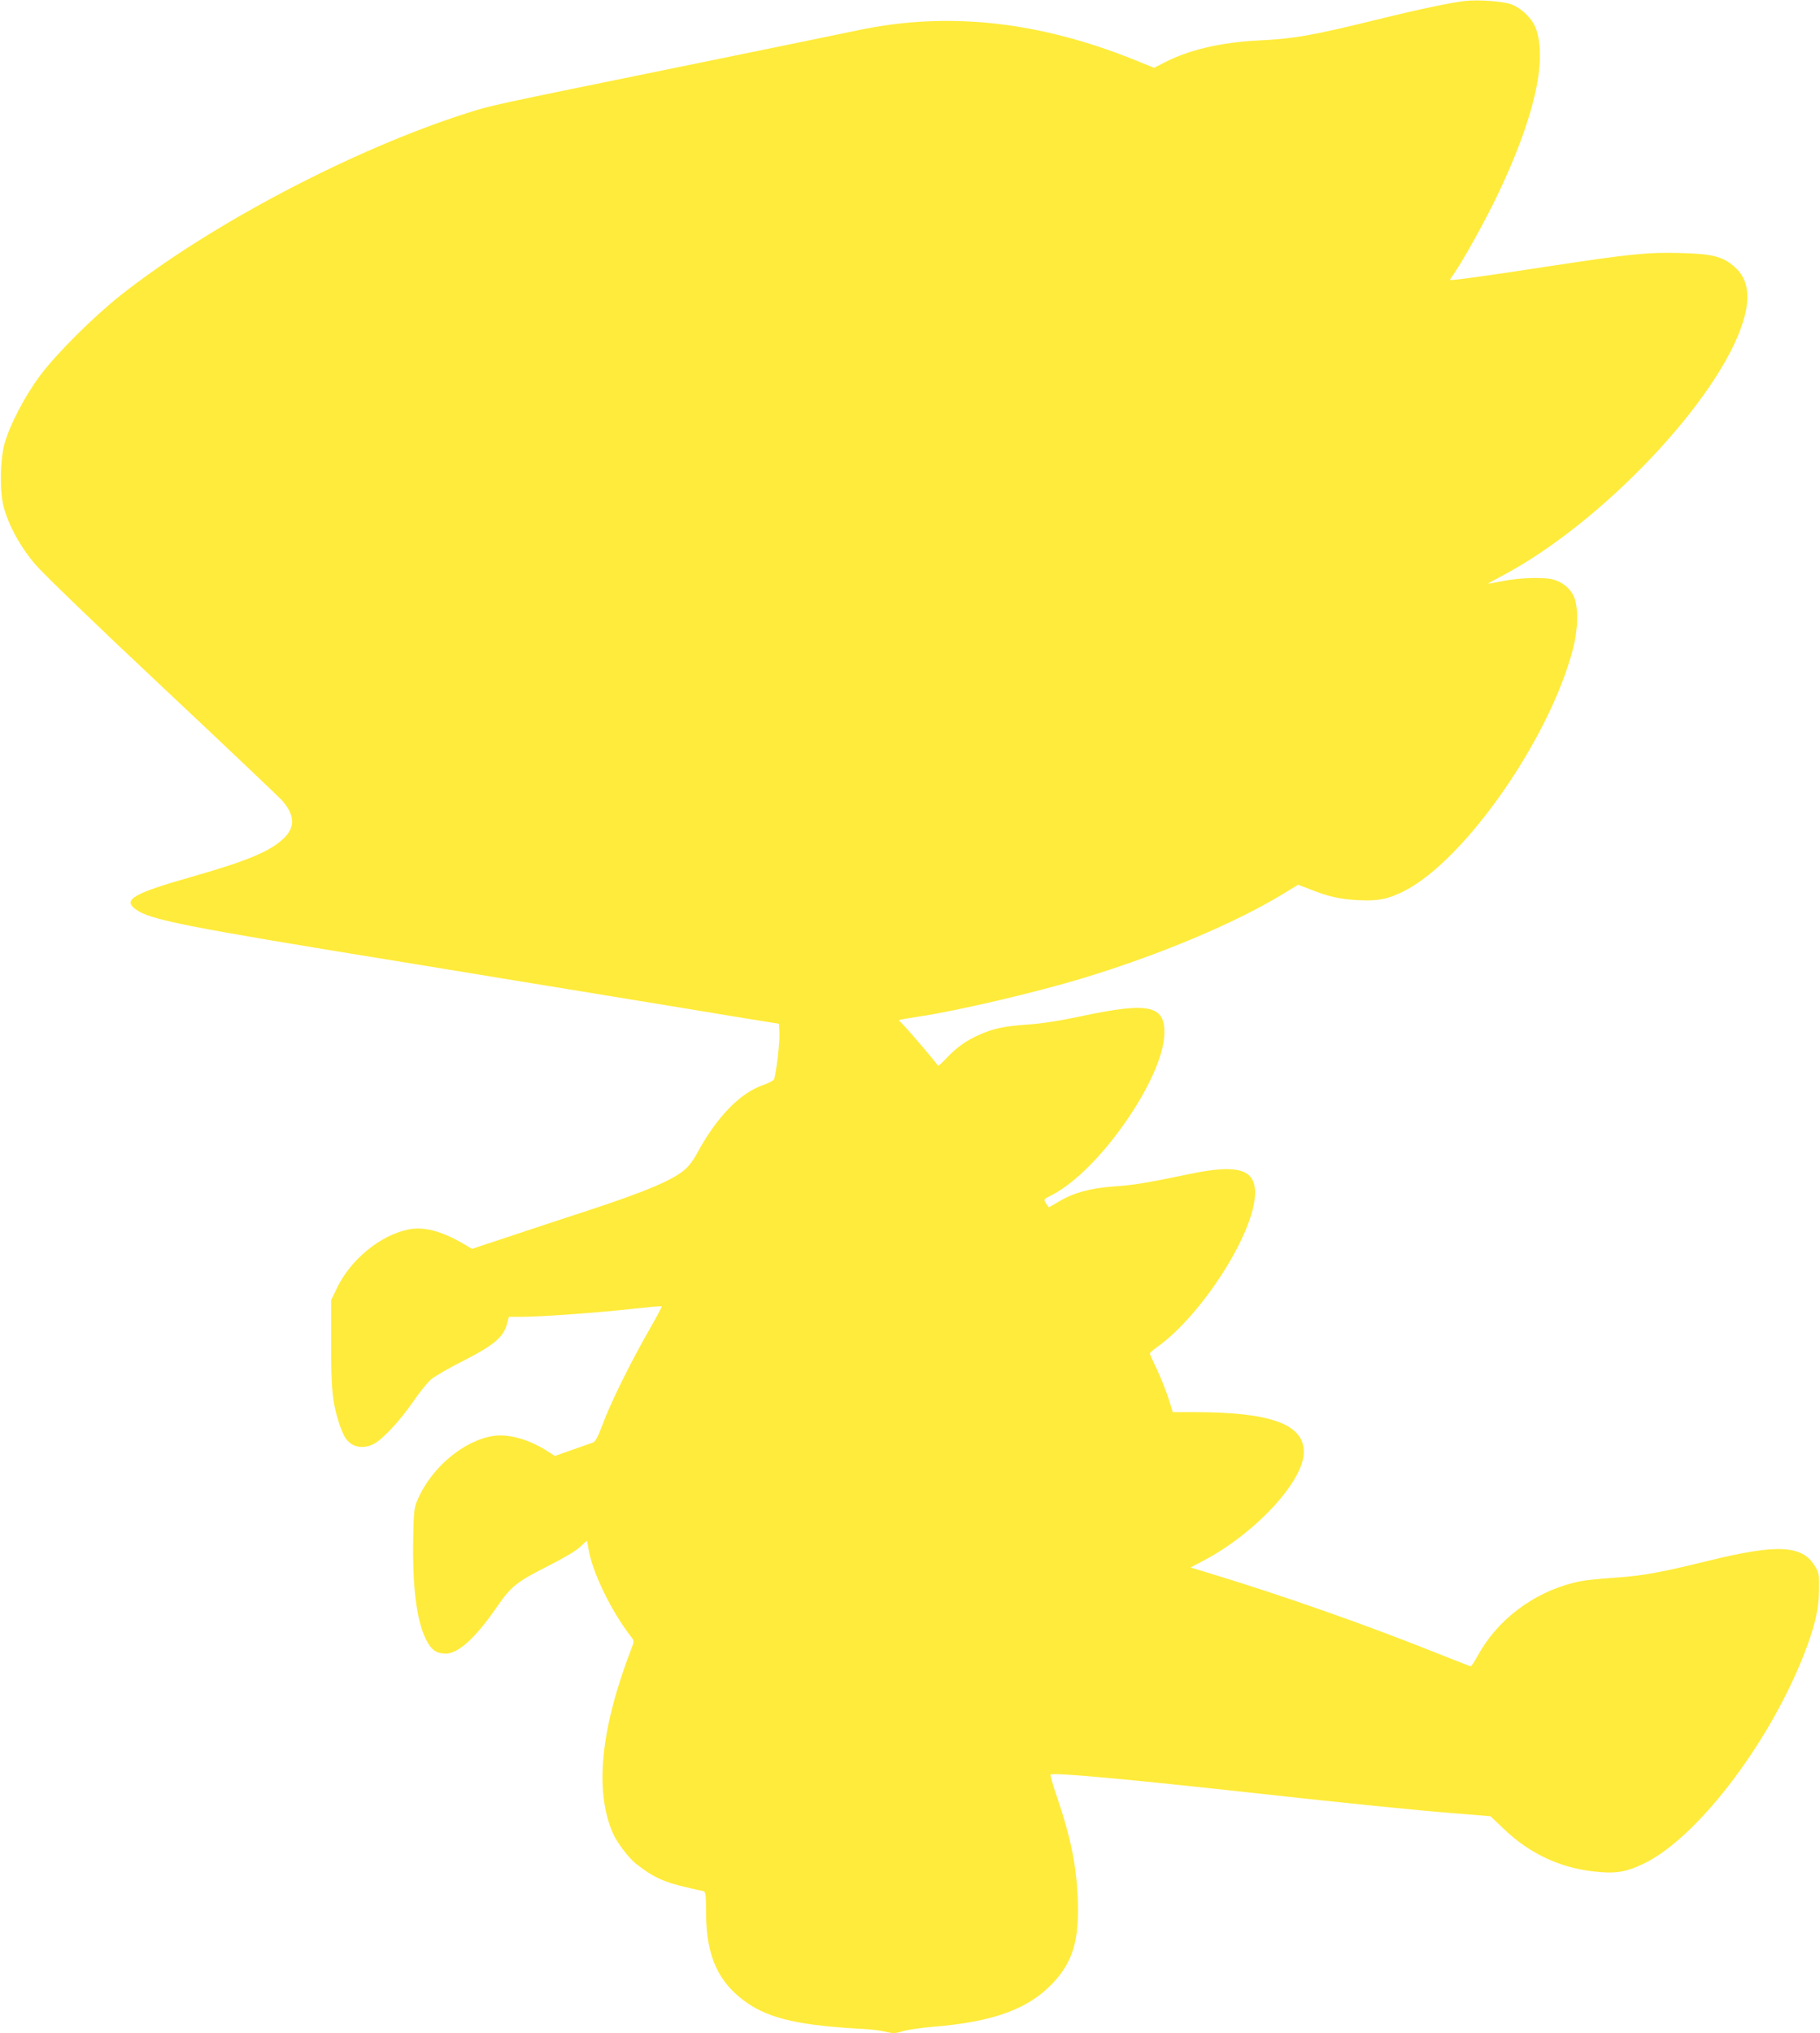
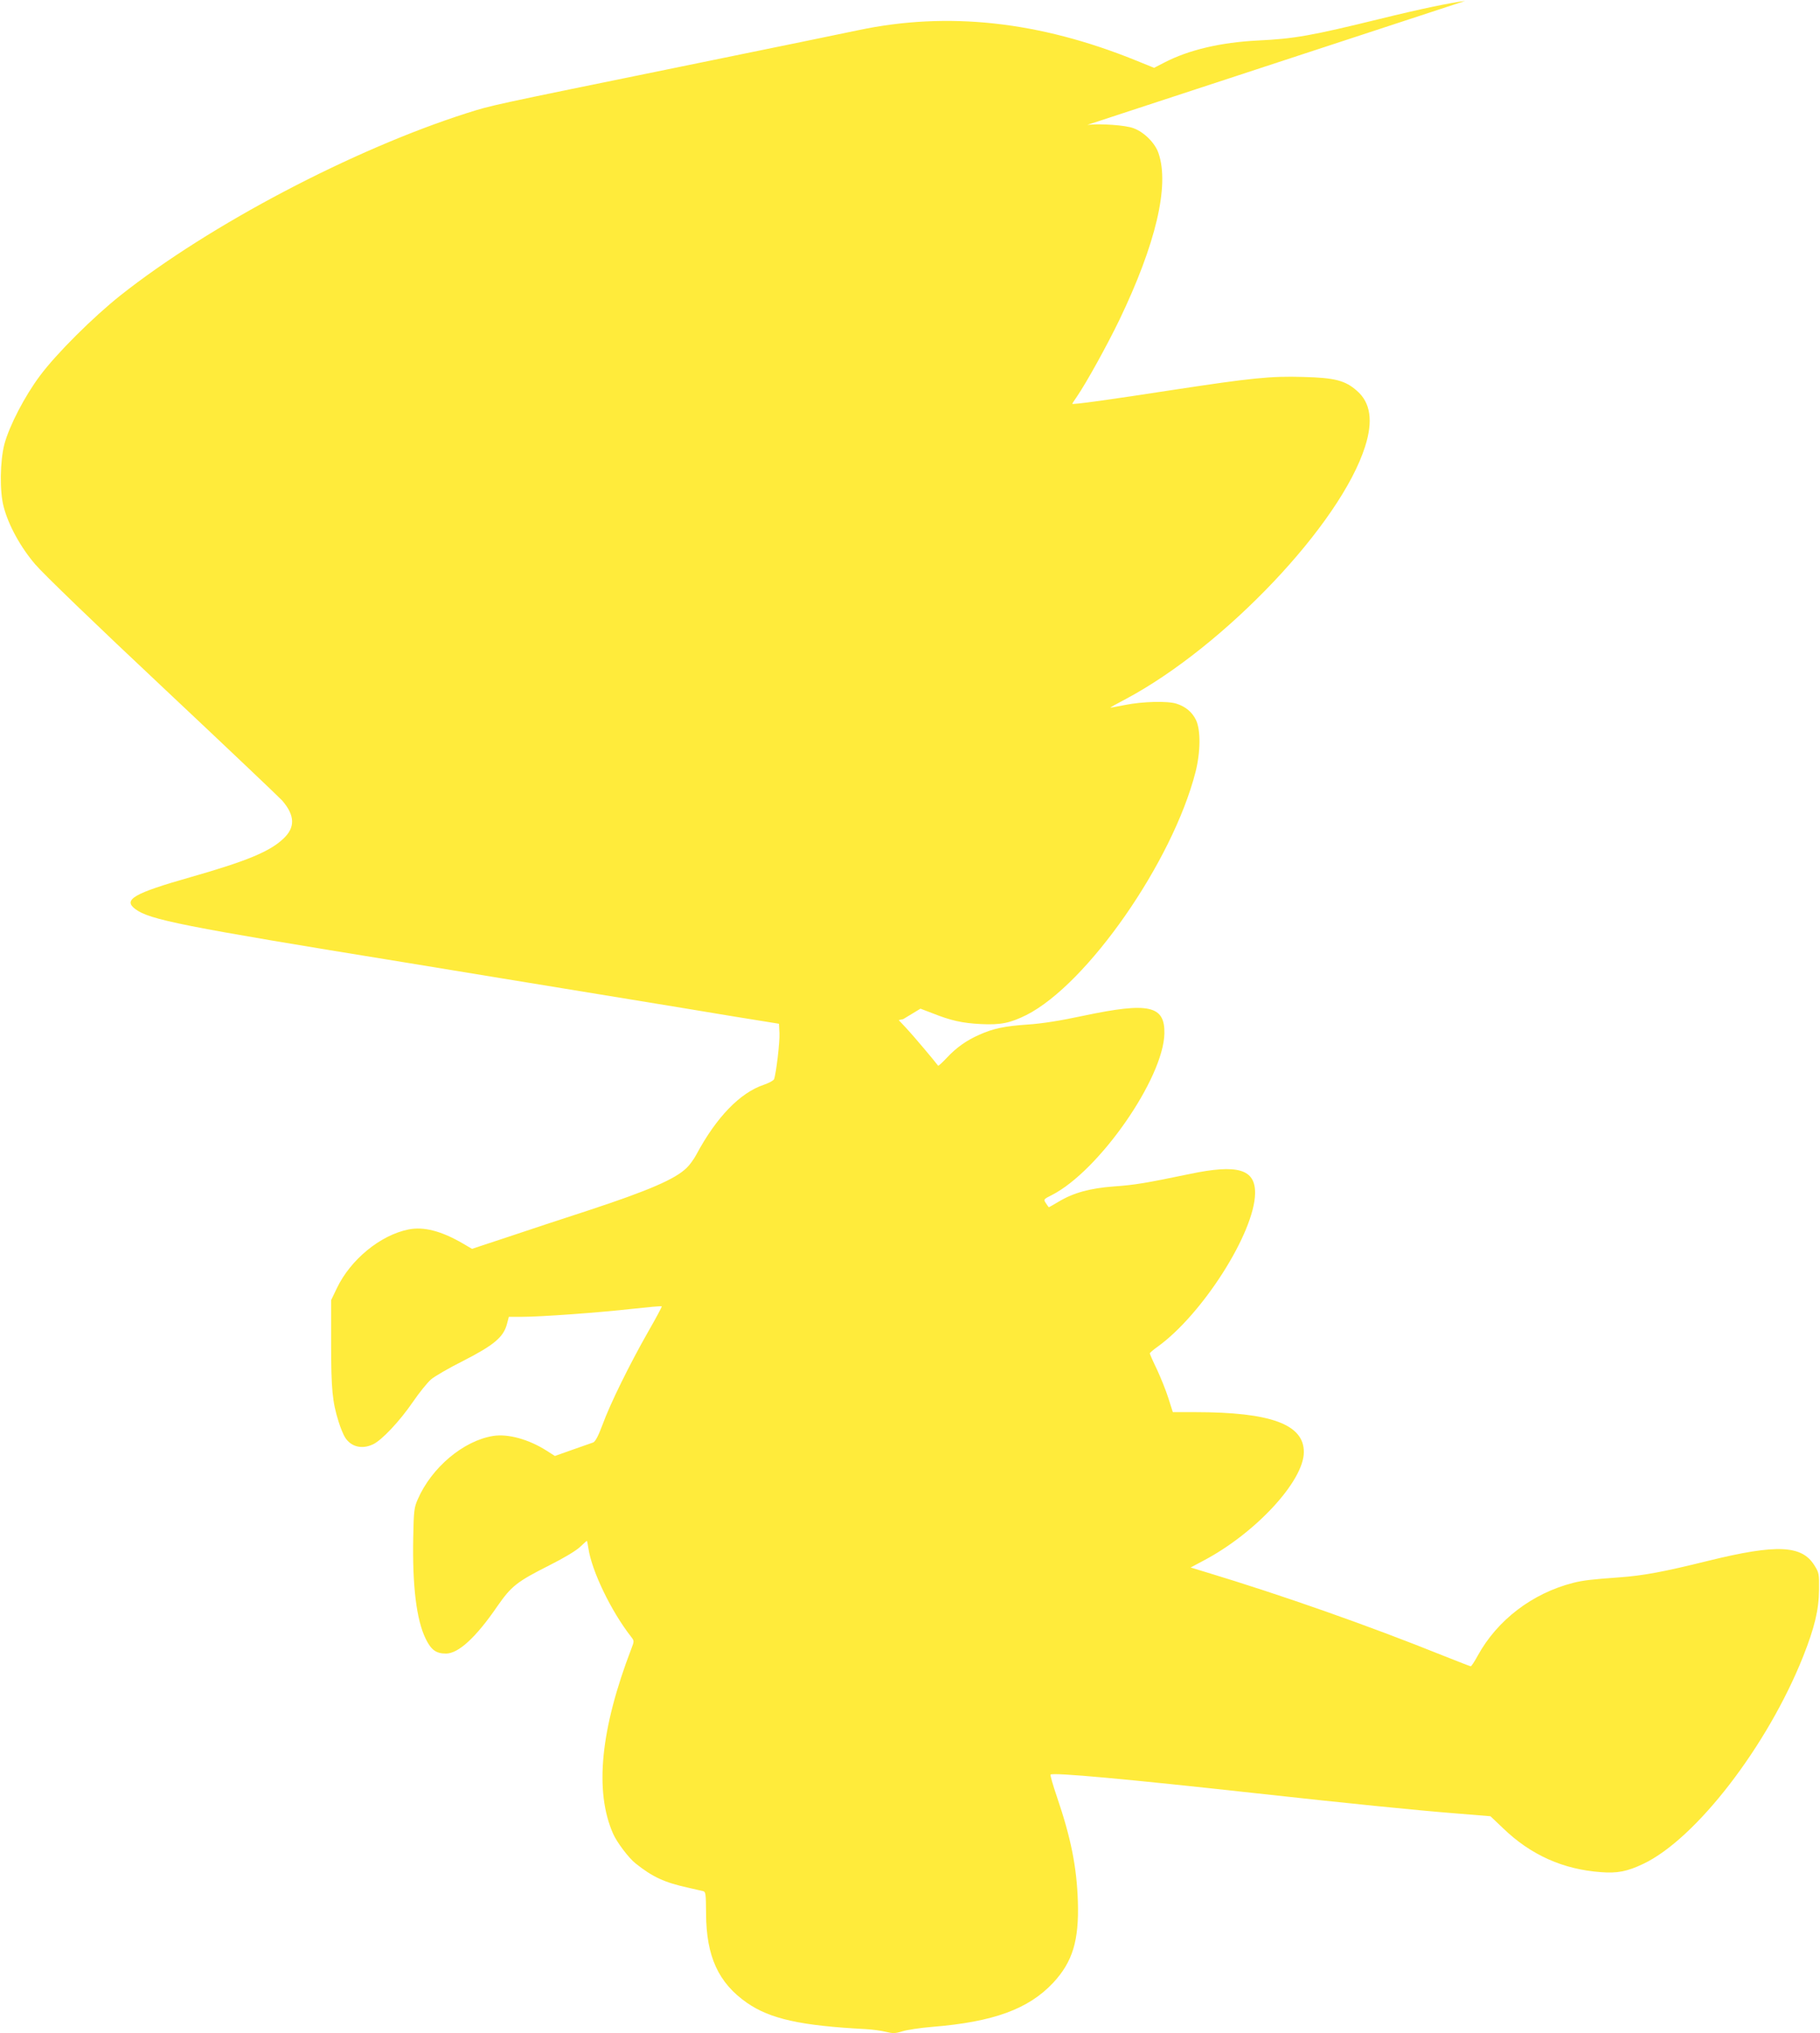
<svg xmlns="http://www.w3.org/2000/svg" version="1.0" width="1146pt" height="1280pt" viewBox="0 0 1146 1280" preserveAspectRatio="xMidYMid meet">
  <g transform="translate(0,1280) scale(0.1,-0.1)" fill="#ffeb3b" stroke="none">
-     <path d="M9225 12794 c-91 -11 -276 -49 -540 -114 -425 -104 -533 -124 -765 -135 -234 -12 -435 -59 -589 -139 l-64 -33 -116 47 c-607 246 -1183 309 -1746 190 -49 -11 -553 -114 -1120 -230 -1220 -249 -1186 -242 -1345 -292 -718 -229 -1620 -703 -2182 -1148 -171 -136 -402 -365 -506 -505 -96 -128 -192 -313 -224 -430 -28 -106 -31 -299 -5 -395 30 -116 107 -256 199 -363 48 -57 383 -380 804 -775 396 -372 734 -693 751 -712 81 -94 83 -170 6 -241 -85 -80 -229 -140 -583 -241 -359 -102 -427 -142 -348 -201 89 -67 293 -108 1698 -336 102 -17 379 -62 615 -101 237 -39 597 -98 800 -131 204 -33 498 -82 655 -108 l285 -46 3 -59 c3 -54 -21 -256 -34 -290 -3 -8 -32 -24 -64 -35 -150 -50 -299 -204 -425 -439 -16 -30 -43 -67 -60 -83 -71 -71 -240 -144 -620 -269 -154 -50 -382 -125 -506 -167 l-227 -75 -58 34 c-136 79 -246 107 -342 88 -178 -36 -365 -190 -451 -370 l-36 -75 0 -275 c0 -286 8 -366 47 -490 11 -36 29 -80 40 -98 37 -60 106 -78 176 -45 55 25 168 145 251 266 41 60 93 124 115 143 22 19 115 73 207 119 189 97 249 147 271 229 l12 46 81 0 c123 0 490 27 694 50 101 11 185 19 188 16 2 -2 -37 -75 -87 -162 -116 -204 -238 -451 -286 -583 -27 -72 -45 -106 -59 -112 -11 -4 -70 -25 -131 -46 l-110 -39 -50 32 c-114 73 -245 109 -339 94 -187 -30 -388 -199 -475 -400 -22 -50 -25 -72 -28 -239 -6 -303 20 -520 79 -639 34 -69 65 -92 127 -92 78 0 188 100 323 297 89 128 123 155 327 258 92 46 170 93 194 116 23 21 42 39 43 39 2 0 6 -21 10 -47 21 -143 143 -396 268 -556 21 -27 21 -28 3 -75 -195 -507 -234 -899 -115 -1167 24 -54 98 -152 141 -186 108 -86 181 -120 336 -154 37 -9 76 -17 87 -20 19 -4 20 -13 21 -142 1 -270 78 -437 258 -562 146 -101 340 -144 746 -165 41 -2 98 -10 127 -17 45 -11 60 -11 105 3 29 9 114 22 188 28 385 31 606 112 761 277 123 132 164 266 156 513 -7 218 -44 401 -132 659 -25 73 -43 136 -40 139 15 15 481 -28 1300 -118 552 -61 1007 -107 1250 -126 l220 -18 80 -76 c174 -168 378 -259 616 -276 102 -8 165 4 266 52 331 157 782 741 1007 1306 71 179 99 293 100 419 1 101 0 108 -29 154 -79 128 -237 135 -665 30 -287 -71 -411 -94 -562 -105 -178 -13 -230 -19 -293 -35 -257 -66 -477 -234 -600 -458 -20 -37 -40 -67 -44 -67 -4 0 -80 30 -171 66 -480 193 -1018 382 -1504 529 l-89 27 79 42 c328 172 633 501 634 684 1 175 -208 252 -685 252 l-140 0 -28 88 c-15 48 -48 129 -72 181 -25 51 -45 97 -45 101 0 3 21 22 48 41 282 202 611 718 615 966 2 153 -109 186 -413 122 -275 -57 -345 -69 -475 -78 -150 -11 -256 -40 -349 -96 -32 -19 -60 -35 -61 -35 -2 0 -10 11 -19 25 -16 24 -16 25 36 51 298 151 705 736 710 1019 3 175 -99 197 -507 111 -149 -32 -263 -50 -355 -56 -146 -10 -216 -25 -303 -64 -80 -35 -144 -80 -204 -144 -29 -31 -54 -54 -56 -51 -17 24 -162 196 -200 236 l-48 51 28 6 c15 3 60 10 98 16 241 36 742 153 1040 244 474 144 943 341 1240 520 l109 66 76 -29 c116 -46 186 -62 305 -68 124 -6 183 6 286 57 384 195 920 964 1065 1530 32 127 33 264 3 327 -24 50 -66 85 -123 103 -55 18 -214 14 -323 -8 -51 -10 -93 -18 -93 -16 0 1 44 26 98 54 622 332 1353 1103 1506 1590 51 160 34 275 -51 349 -74 66 -140 83 -340 88 -206 6 -322 -6 -828 -83 -382 -59 -625 -93 -625 -86 0 2 13 22 29 45 62 91 189 321 267 482 230 479 317 846 247 1050 -21 64 -91 134 -158 158 -50 19 -206 30 -290 21z" />
+     <path d="M9225 12794 c-91 -11 -276 -49 -540 -114 -425 -104 -533 -124 -765 -135 -234 -12 -435 -59 -589 -139 l-64 -33 -116 47 c-607 246 -1183 309 -1746 190 -49 -11 -553 -114 -1120 -230 -1220 -249 -1186 -242 -1345 -292 -718 -229 -1620 -703 -2182 -1148 -171 -136 -402 -365 -506 -505 -96 -128 -192 -313 -224 -430 -28 -106 -31 -299 -5 -395 30 -116 107 -256 199 -363 48 -57 383 -380 804 -775 396 -372 734 -693 751 -712 81 -94 83 -170 6 -241 -85 -80 -229 -140 -583 -241 -359 -102 -427 -142 -348 -201 89 -67 293 -108 1698 -336 102 -17 379 -62 615 -101 237 -39 597 -98 800 -131 204 -33 498 -82 655 -108 l285 -46 3 -59 c3 -54 -21 -256 -34 -290 -3 -8 -32 -24 -64 -35 -150 -50 -299 -204 -425 -439 -16 -30 -43 -67 -60 -83 -71 -71 -240 -144 -620 -269 -154 -50 -382 -125 -506 -167 l-227 -75 -58 34 c-136 79 -246 107 -342 88 -178 -36 -365 -190 -451 -370 l-36 -75 0 -275 c0 -286 8 -366 47 -490 11 -36 29 -80 40 -98 37 -60 106 -78 176 -45 55 25 168 145 251 266 41 60 93 124 115 143 22 19 115 73 207 119 189 97 249 147 271 229 l12 46 81 0 c123 0 490 27 694 50 101 11 185 19 188 16 2 -2 -37 -75 -87 -162 -116 -204 -238 -451 -286 -583 -27 -72 -45 -106 -59 -112 -11 -4 -70 -25 -131 -46 l-110 -39 -50 32 c-114 73 -245 109 -339 94 -187 -30 -388 -199 -475 -400 -22 -50 -25 -72 -28 -239 -6 -303 20 -520 79 -639 34 -69 65 -92 127 -92 78 0 188 100 323 297 89 128 123 155 327 258 92 46 170 93 194 116 23 21 42 39 43 39 2 0 6 -21 10 -47 21 -143 143 -396 268 -556 21 -27 21 -28 3 -75 -195 -507 -234 -899 -115 -1167 24 -54 98 -152 141 -186 108 -86 181 -120 336 -154 37 -9 76 -17 87 -20 19 -4 20 -13 21 -142 1 -270 78 -437 258 -562 146 -101 340 -144 746 -165 41 -2 98 -10 127 -17 45 -11 60 -11 105 3 29 9 114 22 188 28 385 31 606 112 761 277 123 132 164 266 156 513 -7 218 -44 401 -132 659 -25 73 -43 136 -40 139 15 15 481 -28 1300 -118 552 -61 1007 -107 1250 -126 l220 -18 80 -76 c174 -168 378 -259 616 -276 102 -8 165 4 266 52 331 157 782 741 1007 1306 71 179 99 293 100 419 1 101 0 108 -29 154 -79 128 -237 135 -665 30 -287 -71 -411 -94 -562 -105 -178 -13 -230 -19 -293 -35 -257 -66 -477 -234 -600 -458 -20 -37 -40 -67 -44 -67 -4 0 -80 30 -171 66 -480 193 -1018 382 -1504 529 l-89 27 79 42 c328 172 633 501 634 684 1 175 -208 252 -685 252 l-140 0 -28 88 c-15 48 -48 129 -72 181 -25 51 -45 97 -45 101 0 3 21 22 48 41 282 202 611 718 615 966 2 153 -109 186 -413 122 -275 -57 -345 -69 -475 -78 -150 -11 -256 -40 -349 -96 -32 -19 -60 -35 -61 -35 -2 0 -10 11 -19 25 -16 24 -16 25 36 51 298 151 705 736 710 1019 3 175 -99 197 -507 111 -149 -32 -263 -50 -355 -56 -146 -10 -216 -25 -303 -64 -80 -35 -144 -80 -204 -144 -29 -31 -54 -54 -56 -51 -17 24 -162 196 -200 236 l-48 51 28 6 l109 66 76 -29 c116 -46 186 -62 305 -68 124 -6 183 6 286 57 384 195 920 964 1065 1530 32 127 33 264 3 327 -24 50 -66 85 -123 103 -55 18 -214 14 -323 -8 -51 -10 -93 -18 -93 -16 0 1 44 26 98 54 622 332 1353 1103 1506 1590 51 160 34 275 -51 349 -74 66 -140 83 -340 88 -206 6 -322 -6 -828 -83 -382 -59 -625 -93 -625 -86 0 2 13 22 29 45 62 91 189 321 267 482 230 479 317 846 247 1050 -21 64 -91 134 -158 158 -50 19 -206 30 -290 21z" />
  </g>
</svg>